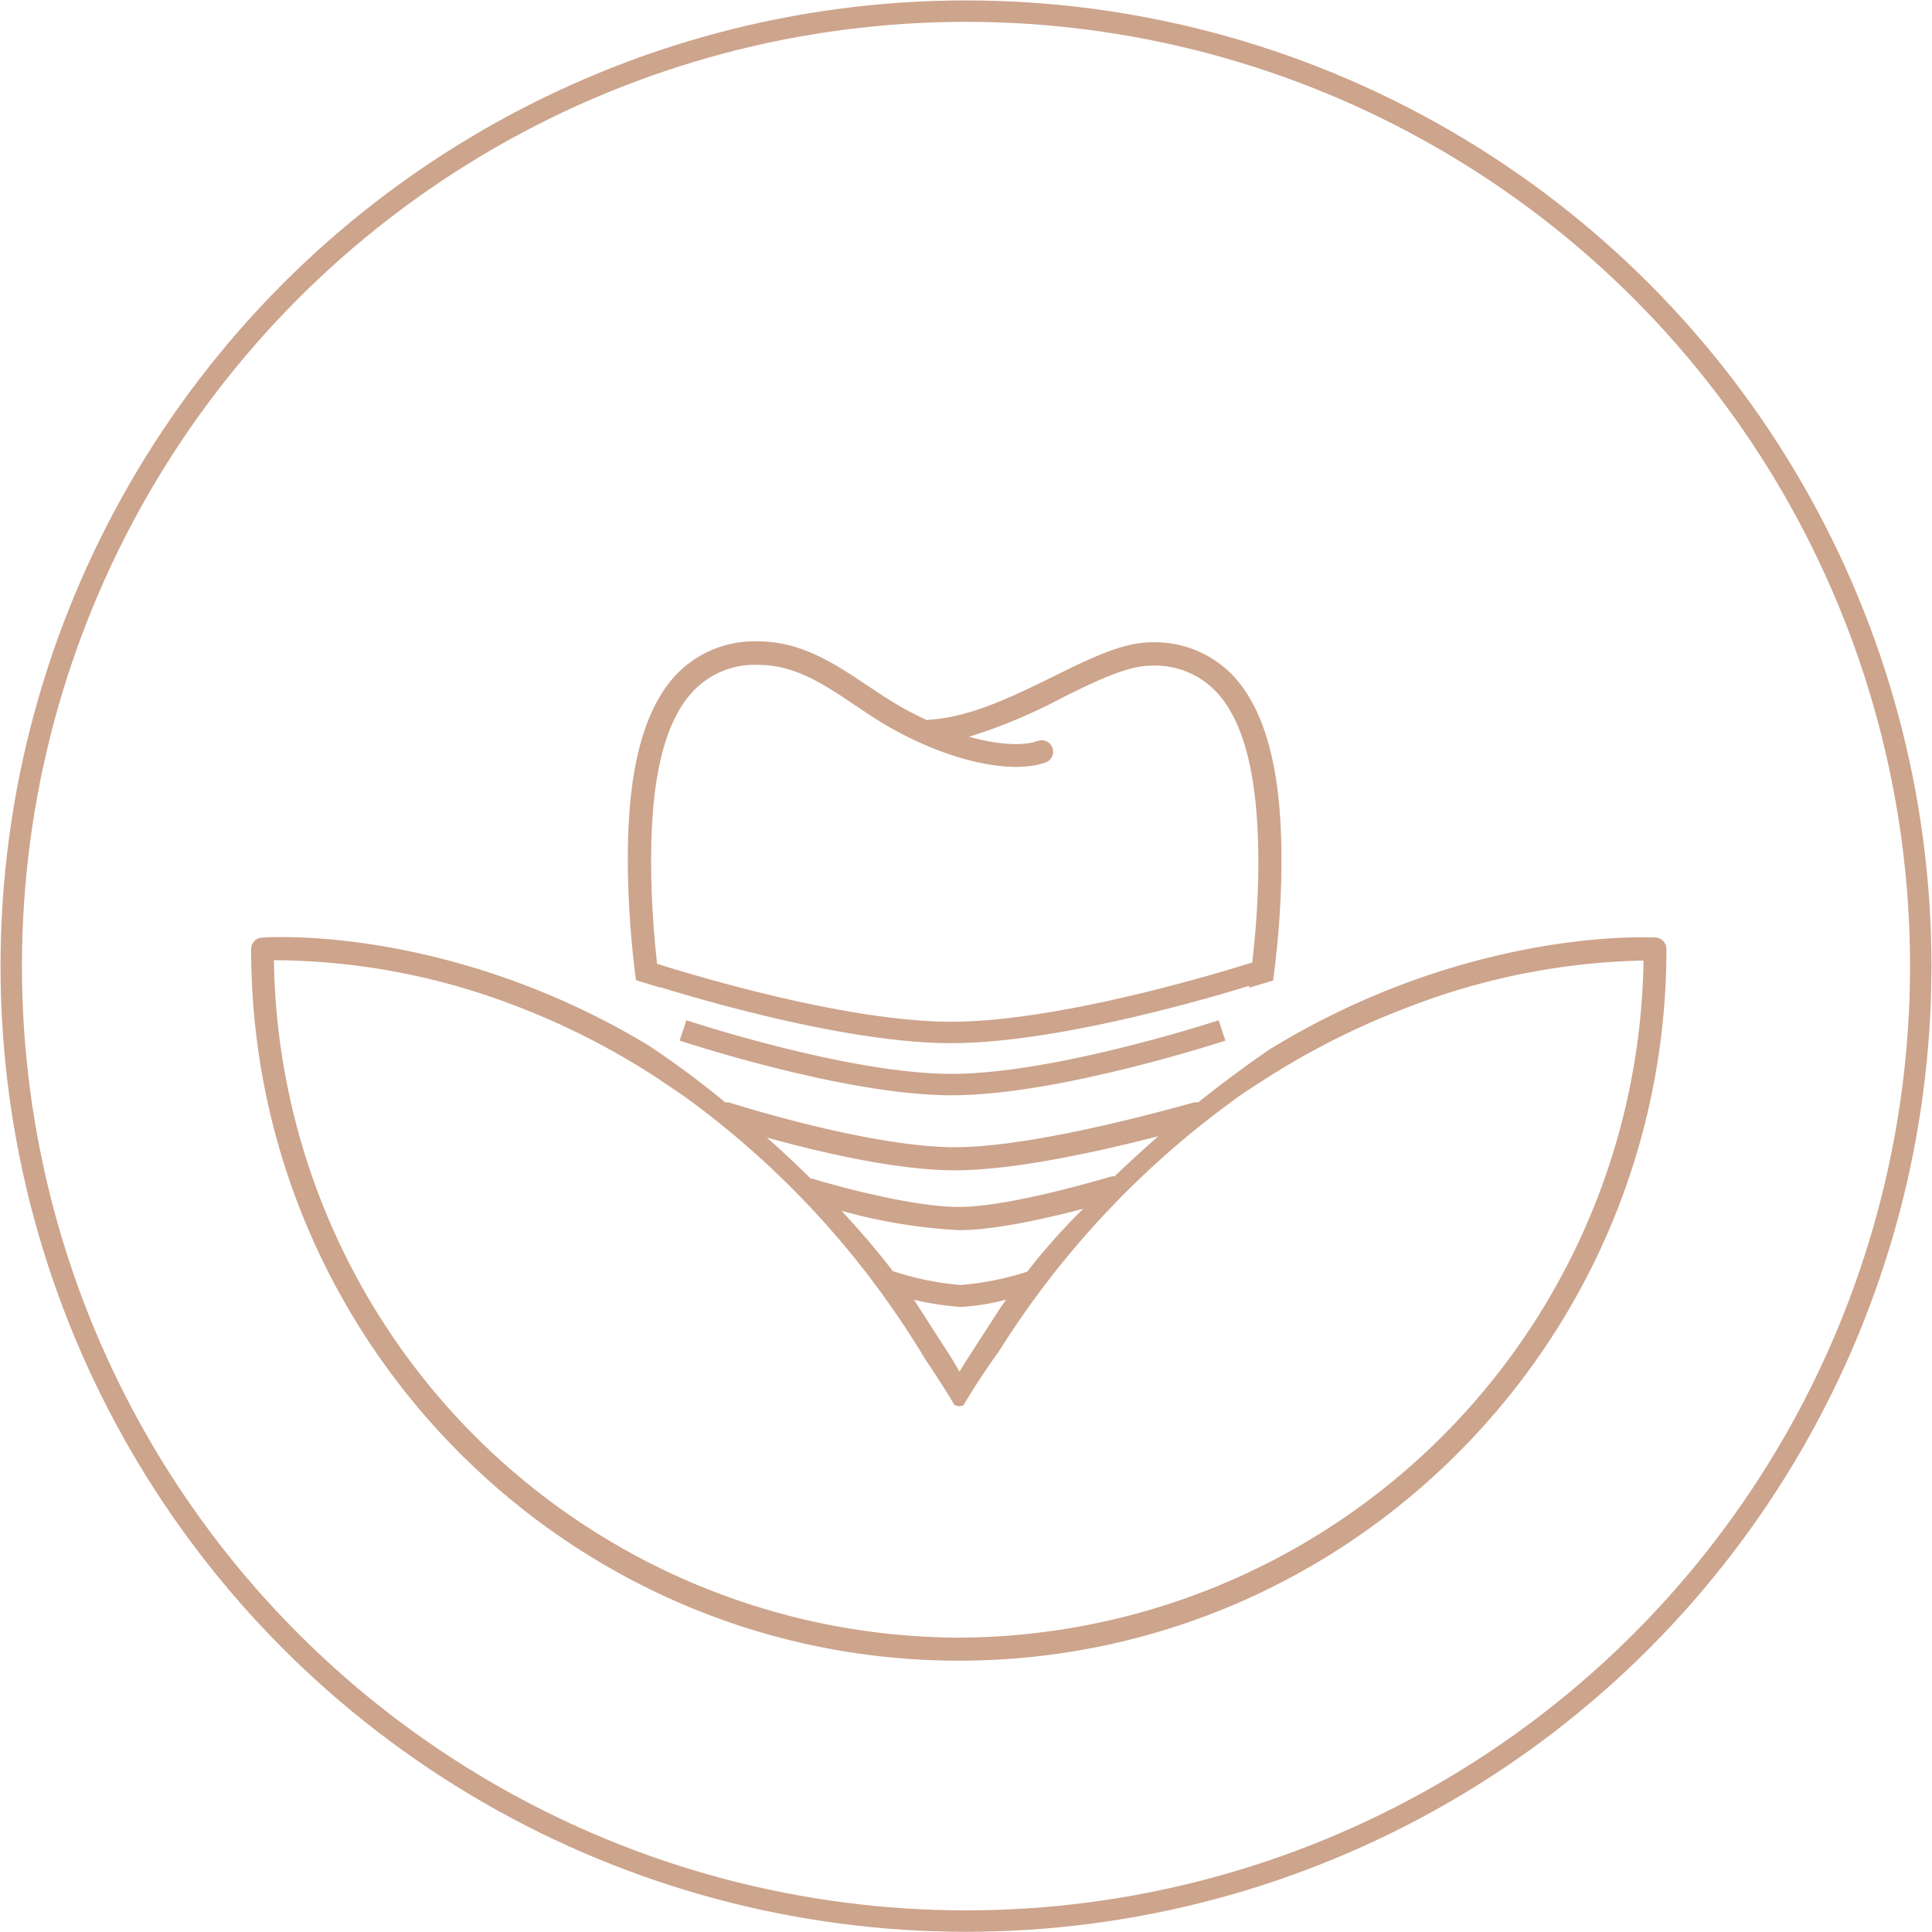
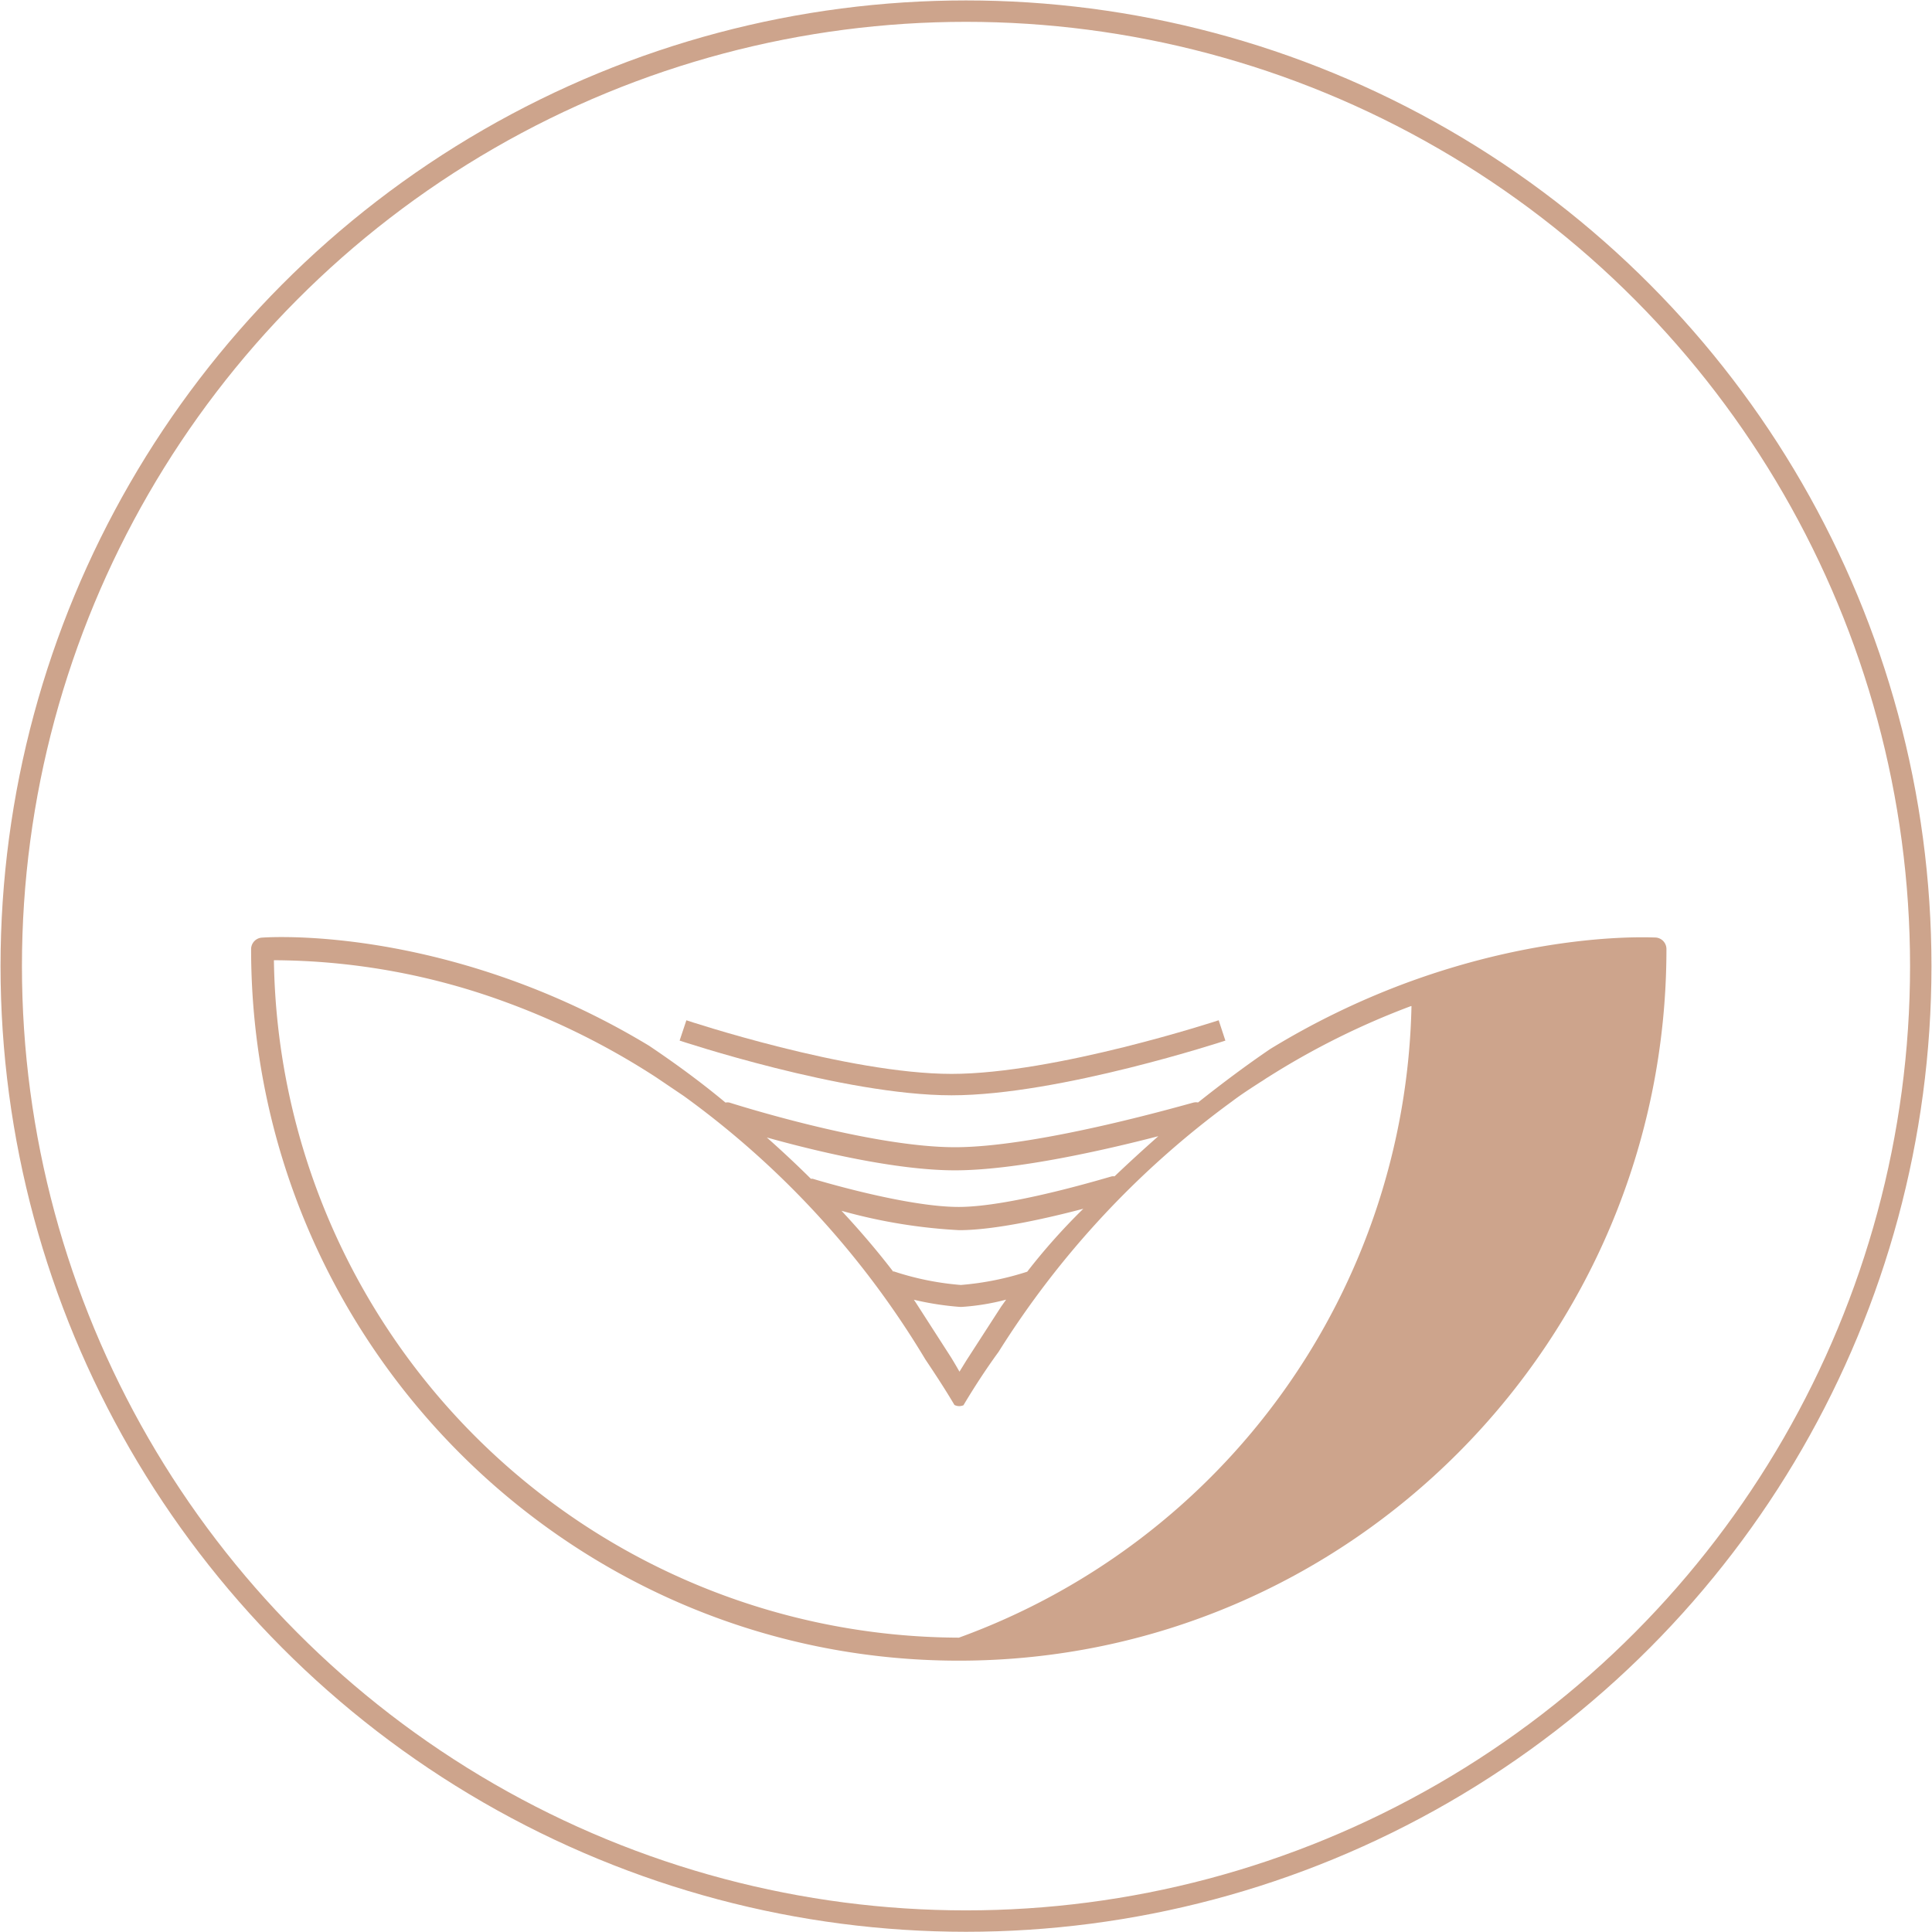
<svg xmlns="http://www.w3.org/2000/svg" viewBox="0 0 180.5 180.53">
  <defs>
    <style>.cls-1,.cls-2{fill:none;}.cls-2{stroke:#cda48c;stroke-width:2px;}.cls-3{fill:#cda48c;}</style>
  </defs>
  <g id="Ebene_2" data-name="Ebene 2">
    <g id="icon-tb">
      <g id="icon-tb-zahnersatz">
        <g id="Ellipse_2" data-name="Ellipse 2">
-           <ellipse class="cls-1" cx="90.25" cy="90.26" rx="90.25" ry="90.26" />
          <ellipse class="cls-2" cx="90.25" cy="90.26" rx="89.2" ry="89.22" />
        </g>
        <g id="Gruppe_11" data-name="Gruppe 11">
-           <path id="Pfad_72" data-name="Pfad 72" class="cls-2" d="M60,90.65s17.42,5.81,28.86,5.81S118,90.65,118,90.65" />
          <path class="cls-1" d="M60.91,99.92l-.27-.17.28.19Z" />
          <path class="cls-1" d="M63.53,101.7v0l.53.38Z" />
-           <path class="cls-1" d="M117.34,100.39h0l.12-.08Z" />
          <path id="Pfad_78" data-name="Pfad 78" class="cls-2" d="M63.81,96.27S79,101.33,88.9,101.33s25.27-5.06,25.27-5.06" />
-           <path class="cls-3" d="M60.86,82.47c-.24-9.13,1.07-15,4-18a7.9,7.9,0,0,1,6-2.35c3.41,0,6.14,1.82,9,3.75,1.19.8,2.42,1.63,3.75,2.35,5.36,2.95,11,4.14,14.11,3a1.07,1.07,0,0,0-.76-2c-1.28.48-3.6.4-6.43-.39a49.52,49.52,0,0,0,8.7-3.64c3.14-1.56,6.1-3,8.31-3a7.89,7.89,0,0,1,6,2.35c2.92,3,4.22,8.91,4,18a85.92,85.92,0,0,1-.86,9.74l2.26-.67a87.55,87.55,0,0,0,.75-9c.16-6.21-.15-15-4.6-19.6a10.07,10.07,0,0,0-7.53-3c-2.71,0-5.89,1.58-9.26,3.25C94.74,65,90.71,67,86.85,67.24a.86.86,0,0,0-.23.05c-.65-.3-1.3-.63-2-1-1.24-.68-2.43-1.47-3.59-2.25-3-2-6.15-4.12-10.21-4.12a10.12,10.12,0,0,0-7.54,3c-4.45,4.59-4.75,13.39-4.59,19.6a88.49,88.49,0,0,0,.73,9.06l2.25.68A89.13,89.13,0,0,1,60.86,82.47Z" />
-           <path class="cls-3" d="M154.7,87.59c-.42,0-10.35-.59-23.53,4.32A73.22,73.22,0,0,0,118.68,98c-2.18,1.48-4.46,3.18-6.75,5a1,1,0,0,0-.38,0c-.14,0-14.28,4.18-22.33,4.18s-20.94-4.13-21.07-4.17a.94.94,0,0,0-.37,0c-2.4-2-4.82-3.75-7.14-5.31a71.93,71.93,0,0,0-12.5-6c-13.24-4.84-23.26-4.13-23.68-4.1a1.08,1.08,0,0,0-1,1.07c0,36.66,29.66,66.48,66.12,66.48s66.11-29.82,66.11-66.48A1.08,1.08,0,0,0,154.7,87.59ZM89.22,109.34c5.73,0,14.1-1.92,19-3.19-1.38,1.22-2.75,2.47-4.09,3.75a1,1,0,0,0-.24,0c-.09,0-9.32,2.86-14.32,2.86s-13.55-2.6-13.63-2.63a1.1,1.1,0,0,0-.18,0c-1.33-1.32-2.71-2.61-4.12-3.86C76.21,107.55,83.68,109.34,89.22,109.34Zm-.37,17.47-3.3-5.13h0l-.17-.25a27.39,27.39,0,0,0,4.31.67h.16a21.67,21.67,0,0,0,4.15-.68l-.47.66-3.23,5-.66,1.07h0C89.38,127.69,89.12,127.25,88.85,126.81Zm7.12-8a27.27,27.27,0,0,1-6.2,1.24,26.61,26.61,0,0,1-6.3-1.28l0,.06c-1.47-1.92-3.1-3.83-4.85-5.71a50.31,50.31,0,0,0,11,1.81c3.37,0,8.32-1.14,11.59-2C99.28,114.82,97.53,116.8,96,118.77ZM89.59,153h0a64.22,64.22,0,0,1-64-63.29,63.44,63.44,0,0,1,21.89,4,69.8,69.8,0,0,1,13.79,6.92l2.62,1.77A83,83,0,0,1,86.45,127c1,1.49,1.93,2.92,2.72,4.26a1,1,0,0,0,.45.11,1.09,1.09,0,0,0,.39-.08c.92-1.54,2-3.23,3.29-5a84.6,84.6,0,0,1,21.79-23.38c.91-.69,1.78-1.24,2.64-1.8h0l.13-.08c.2-.12.4-.27.59-.38v0A72.13,72.13,0,0,1,131.81,94a64.35,64.35,0,0,1,21.68-4.26h.06A64.22,64.22,0,0,1,89.59,153Z" />
+           <path class="cls-3" d="M154.7,87.59c-.42,0-10.35-.59-23.53,4.32A73.22,73.22,0,0,0,118.68,98c-2.18,1.48-4.46,3.18-6.75,5a1,1,0,0,0-.38,0c-.14,0-14.28,4.18-22.33,4.18s-20.94-4.13-21.07-4.17a.94.94,0,0,0-.37,0c-2.4-2-4.82-3.75-7.14-5.31a71.93,71.93,0,0,0-12.5-6c-13.24-4.84-23.26-4.13-23.68-4.1a1.08,1.08,0,0,0-1,1.07c0,36.66,29.66,66.48,66.12,66.48s66.11-29.82,66.11-66.48A1.08,1.08,0,0,0,154.7,87.59ZM89.22,109.34c5.73,0,14.1-1.92,19-3.19-1.38,1.22-2.75,2.47-4.09,3.75a1,1,0,0,0-.24,0c-.09,0-9.32,2.86-14.32,2.86s-13.55-2.6-13.63-2.63a1.1,1.1,0,0,0-.18,0c-1.33-1.32-2.71-2.61-4.12-3.86C76.21,107.55,83.68,109.34,89.22,109.34Zm-.37,17.47-3.3-5.13h0l-.17-.25a27.39,27.39,0,0,0,4.31.67h.16a21.67,21.67,0,0,0,4.15-.68l-.47.66-3.23,5-.66,1.07h0C89.38,127.69,89.12,127.25,88.85,126.81Zm7.12-8a27.27,27.27,0,0,1-6.2,1.24,26.61,26.61,0,0,1-6.3-1.28l0,.06c-1.47-1.92-3.1-3.83-4.85-5.71a50.31,50.31,0,0,0,11,1.81c3.37,0,8.32-1.14,11.59-2C99.28,114.82,97.53,116.8,96,118.77ZM89.59,153h0a64.22,64.22,0,0,1-64-63.29,63.44,63.44,0,0,1,21.89,4,69.8,69.8,0,0,1,13.79,6.92l2.62,1.77A83,83,0,0,1,86.45,127c1,1.49,1.93,2.92,2.72,4.26a1,1,0,0,0,.45.11,1.09,1.09,0,0,0,.39-.08c.92-1.54,2-3.23,3.29-5a84.6,84.6,0,0,1,21.79-23.38c.91-.69,1.78-1.24,2.64-1.8h0l.13-.08c.2-.12.4-.27.59-.38v0A72.13,72.13,0,0,1,131.81,94h.06A64.22,64.22,0,0,1,89.59,153Z" />
        </g>
      </g>
    </g>
  </g>
</svg>